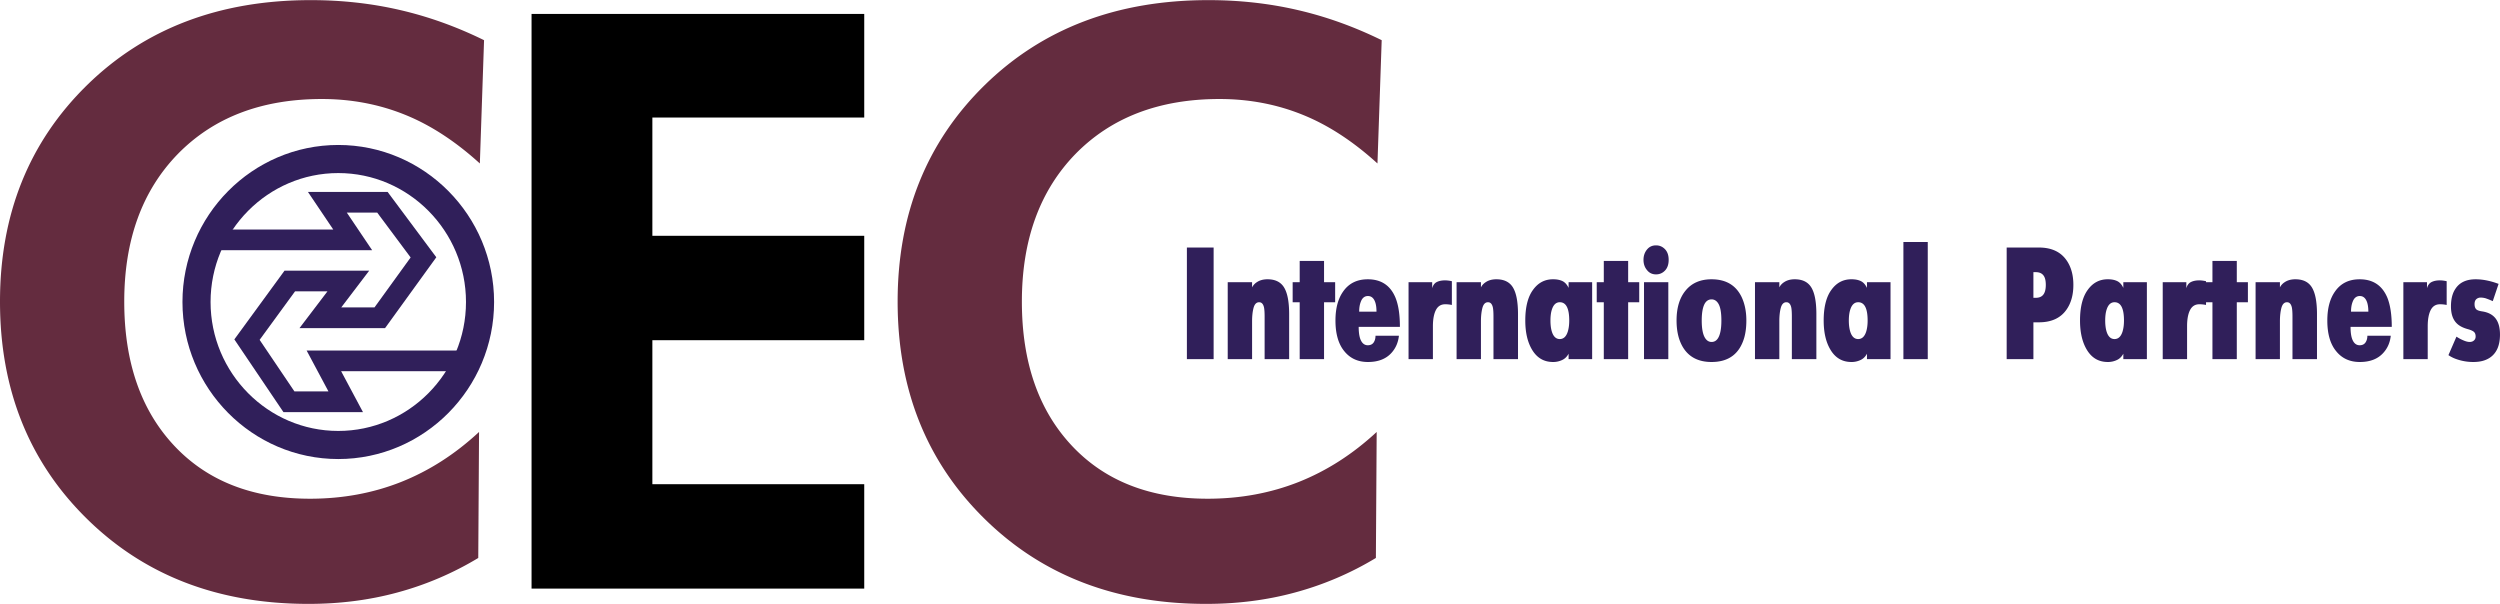
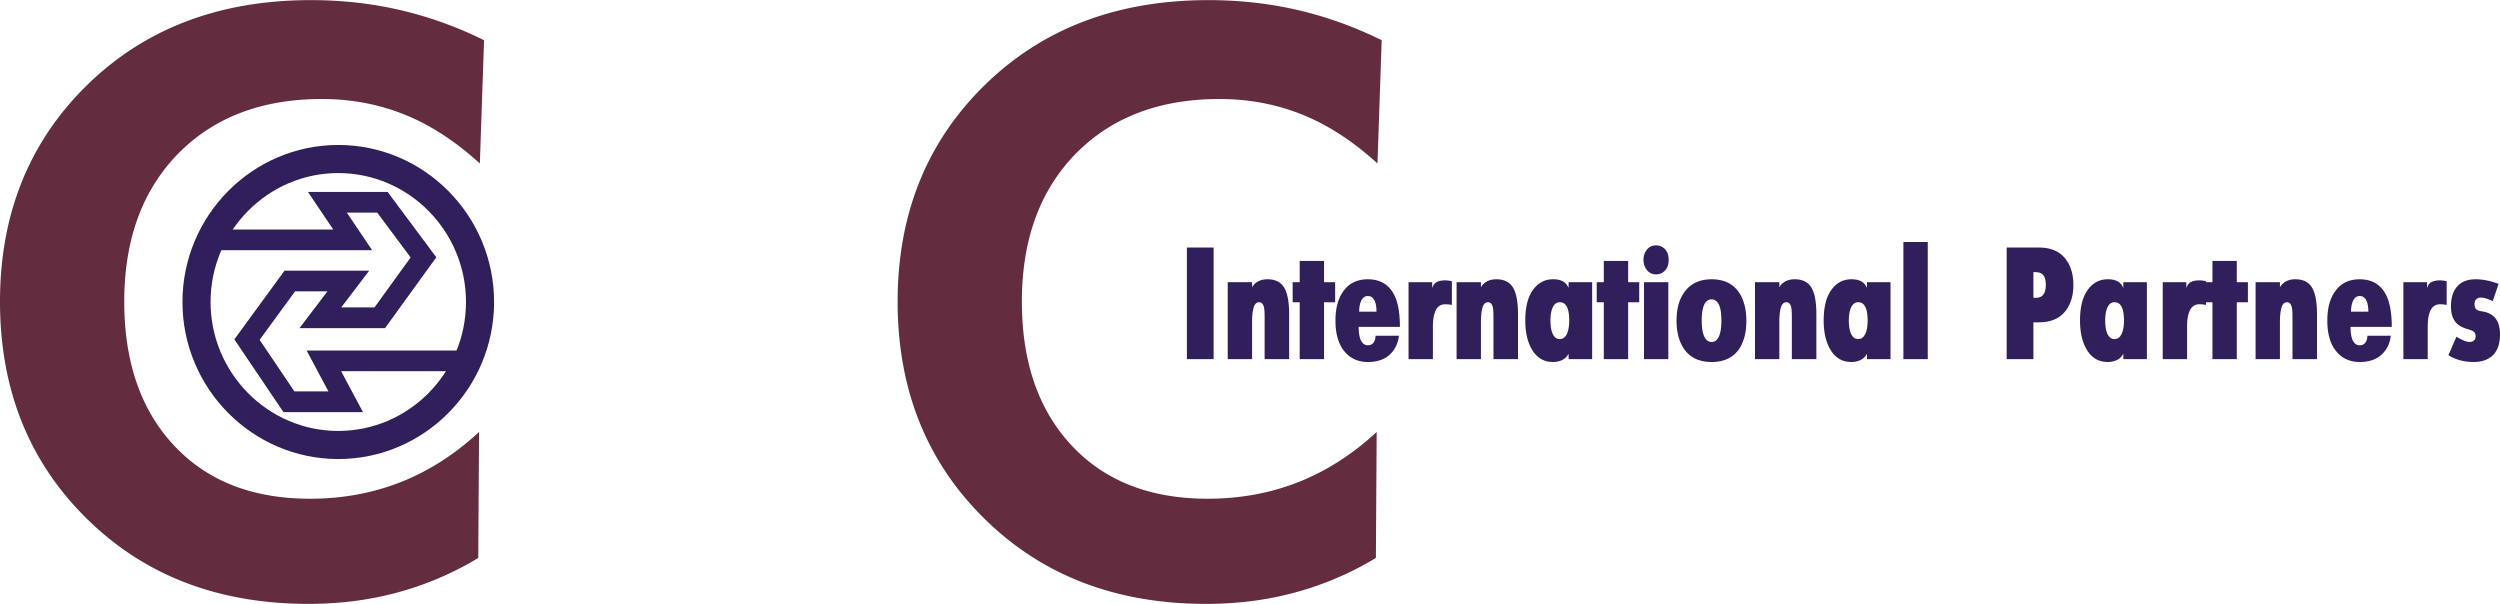
<svg xmlns="http://www.w3.org/2000/svg" width="2500" height="604" viewBox="0 0 329.811 79.65">
  <path d="M63.304 21.55c-3.233-2.935-6.536-5.092-9.942-6.454-3.391-1.361-7.022-2.05-10.899-2.05-7.942 0-14.27 2.422-18.998 7.248-4.71 4.843-7.073 11.333-7.073 19.481 0 7.971 2.189 14.299 6.569 18.984 4.381 4.686 10.36 7.018 17.938 7.018 4.311 0 8.308-.743 12.01-2.208 3.703-1.47 7.127-3.662 10.29-6.598l-.104 16.621a41.563 41.563 0 0 1-10.672 4.556c-3.72 1.013-7.632 1.503-11.733 1.503-11.889 0-21.64-3.743-29.254-11.256C3.806 60.881 0 51.332 0 39.774c0-11.525 3.824-21.038 11.454-28.532C19.102 3.747 28.94 0 41.003 0c4.032 0 7.943.424 11.697 1.29 3.771.867 7.491 2.192 11.159 3.996l-.555 16.264zM181.721 21.55c-3.23-2.935-6.531-5.092-9.941-6.454-3.387-1.361-7.021-2.05-10.896-2.05-7.944 0-14.271 2.422-19 7.248-4.709 4.843-7.073 11.333-7.073 19.481 0 7.971 2.189 14.299 6.569 18.984 4.381 4.686 10.359 7.018 17.938 7.018 4.31 0 8.308-.743 12.011-2.208 3.699-1.47 7.125-3.662 10.289-6.598l-.105 16.621a41.593 41.593 0 0 1-10.672 4.556c-3.717 1.013-7.63 1.503-11.731 1.503-11.89 0-21.641-3.743-29.254-11.256-7.63-7.514-11.436-17.062-11.436-28.62 0-11.525 3.823-21.038 11.454-28.532C137.522 3.747 147.36 0 159.423 0c4.033 0 7.944.424 11.696 1.29 3.773.867 7.492 2.192 11.16 3.996l-.558 16.264z" fill-rule="evenodd" clip-rule="evenodd" fill="#642c3f" />
-   <path fill-rule="evenodd" clip-rule="evenodd" d="M70.125 77.636V1.82h43.889v13.665H86.063v15.608h27.951v13.771H86.063v19.001h27.951v13.771H70.125z" />
  <path fill-rule="evenodd" clip-rule="evenodd" fill="#301f5a" d="M156.58 47.363V32.639h3.527v14.724h-3.527zM165.18 37.897a1.76 1.76 0 0 1 .639-.692c.38-.253.845-.377 1.398-.377.938 0 1.635.308 2.082.927.516.716.771 1.938.771 3.676v5.933h-3.236v-5.596c0-.576-.029-.991-.084-1.242-.105-.444-.314-.67-.639-.67-.355 0-.599.25-.736.74-.129.487-.195 1.074-.195 1.767v5.001h-3.214V37.211h3.214v.686zM171.461 47.363V39.86h-.928v-2.649h.928v-2.806h3.213v2.806h1.465v2.649h-1.465v7.503h-3.213zM184.553 44.271c-.098.899-.426 1.653-.986 2.268-.725.803-1.756 1.201-3.1 1.201-1.307 0-2.34-.469-3.105-1.406-.785-.942-1.182-2.3-1.182-4.063 0-1.594.336-2.87 1.008-3.821.75-1.082 1.836-1.621 3.258-1.621 1.77 0 2.992.816 3.662 2.451.383.953.574 2.227.574 3.823h-5.438c0 .646.064 1.158.197 1.557.207.582.543.872 1.004.872.34 0 .596-.118.766-.355.168-.242.252-.543.252-.904h3.09v-.002zm-5.244-3.171h2.283c0-.507-.053-.927-.172-1.261-.191-.538-.51-.802-.953-.802-.447 0-.766.258-.953.78-.135.348-.205.776-.205 1.283zM188.941 38.008c.107-.393.309-.668.605-.815.293-.148.66-.222 1.104-.222.268 0 .561.041.887.111v3.134a4.091 4.091 0 0 0-.887-.091c-.551 0-.957.253-1.219.759-.262.507-.396 1.223-.396 2.149v4.33h-3.213V37.211h3.119v.797zM195.371 37.897c.143-.282.359-.515.639-.692.379-.253.846-.377 1.398-.377.939 0 1.637.308 2.084.927.514.716.77 1.938.77 3.676v5.933h-3.236v-5.596c0-.576-.029-.991-.084-1.242-.105-.444-.314-.67-.641-.67-.354 0-.598.25-.732.74-.129.487-.197 1.074-.197 1.767v5.001h-3.213V37.211h3.213v.686h-.001zM206.936 37.965v-.754h3.107v10.152h-3.107v-.717c-.211.394-.498.674-.867.84a2.758 2.758 0 0 1-1.184.254c-1.23 0-2.166-.565-2.816-1.702-.564-.98-.846-2.235-.846-3.768 0-1.78.342-3.132 1.029-4.058.666-.921 1.541-1.385 2.633-1.385.508 0 .93.084 1.27.254.322.167.585.464.781.884zm-1.159 6.748c.49 0 .84-.323 1.047-.964.129-.415.197-.904.197-1.479 0-1.607-.416-2.415-1.244-2.415-.484 0-.832.317-1.039.947-.131.389-.195.878-.195 1.468s.064 1.085.195 1.495c.207.635.555.948 1.039.948zM211.58 47.363V39.86h-.932v-2.649h.932v-2.806h3.213v2.806h1.461v2.649h-1.461v7.503h-3.213zM216.885 37.211h3.207v10.152h-3.207V37.211zm-.067-2.946c0-.533.156-.991.465-1.365.297-.363.689-.546 1.191-.546.459 0 .85.167 1.176.503.326.337.488.806.488 1.408 0 .593-.156 1.056-.467 1.393-.326.35-.725.524-1.197.524-.502 0-.895-.188-1.191-.564-.308-.362-.465-.814-.465-1.353zM225.793 47.74c-1.723 0-2.98-.646-3.768-1.939-.564-.937-.846-2.116-.846-3.53 0-1.693.406-3.023 1.223-3.993.803-.964 1.934-1.449 3.391-1.449 1.865 0 3.176.757 3.934 2.268.439.896.66 1.955.66 3.175 0 .843-.092 1.597-.279 2.26-.624 2.136-2.061 3.208-4.315 3.208zm.008-2.644c.348 0 .619-.156.824-.463.311-.464.467-1.256.467-2.362 0-1.004-.121-1.726-.361-2.165-.229-.417-.539-.627-.93-.627-.385 0-.686.188-.908.565-.264.479-.393 1.223-.393 2.227 0 1.097.156 1.877.467 2.341.217.322.494.484.834.484zM234.736 37.897c.143-.282.357-.515.639-.692.379-.253.844-.377 1.395-.377.941 0 1.639.308 2.086.927.516.716.768 1.938.768 3.676v5.933h-3.234v-5.596c0-.576-.029-.991-.082-1.242-.105-.444-.316-.67-.643-.67-.352 0-.598.25-.734.74-.129.487-.193 1.074-.193 1.767v5.001h-3.213V37.211h3.213v.686h-.002zM246.299 37.965v-.754h3.107v10.152h-3.107v-.717c-.209.394-.498.674-.867.84a2.749 2.749 0 0 1-1.182.254c-1.23 0-2.168-.565-2.816-1.702-.566-.98-.846-2.235-.846-3.768 0-1.78.342-3.132 1.027-4.058.666-.921 1.541-1.385 2.635-1.385.506 0 .926.084 1.266.254.326.167.586.464.783.884zm-1.158 6.748c.49 0 .84-.323 1.049-.964.129-.415.195-.904.195-1.479 0-1.607-.414-2.415-1.244-2.415-.484 0-.832.317-1.039.947-.129.389-.197.878-.197 1.468s.068 1.085.197 1.495c.207.635.554.948 1.039.948zM251.105 47.363V31.911h3.213v15.452h-3.213zM264.729 47.363V32.639h4.25c1.664 0 2.881.568 3.662 1.704.59.854.887 1.931.887 3.224 0 1.303-.297 2.381-.887 3.236-.781 1.137-1.998 1.702-3.662 1.702h-.723v4.858h-3.527zm3.527-11.477v3.385h.303c.355 0 .635-.083.846-.256.326-.267.486-.748.486-1.448 0-.587-.109-1.016-.336-1.282-.219-.267-.549-.398-.996-.398h-.303v-.001zM280.119 37.965v-.754h3.107v10.152h-3.107v-.717c-.211.394-.498.674-.867.84a2.755 2.755 0 0 1-1.182.254c-1.229 0-2.168-.565-2.818-1.702-.564-.98-.846-2.235-.846-3.768 0-1.78.344-3.132 1.029-4.058.666-.921 1.541-1.385 2.635-1.385.506 0 .928.084 1.268.254.322.167.588.464.781.884zm-1.158 6.748c.49 0 .84-.323 1.047-.964.129-.415.197-.904.197-1.479 0-1.607-.414-2.415-1.244-2.415-.484 0-.832.317-1.039.947-.129.389-.195.878-.195 1.468s.066 1.085.195 1.495c.207.635.555.948 1.039.948zM288.432 38.008c.107-.393.311-.668.605-.815.297-.148.662-.222 1.104-.222.268 0 .561.041.887.111v3.134a4.091 4.091 0 0 0-.887-.091c-.549 0-.955.253-1.217.759-.264.507-.395 1.223-.395 2.149v4.33h-3.213V37.211h3.115v.797h.001z" />
  <path fill-rule="evenodd" clip-rule="evenodd" fill="#301f5a" d="M291.875 47.363V39.86h-.928v-2.649h.928v-2.806h3.213v2.806h1.465v2.649h-1.465v7.503h-3.213zM300.777 37.897c.146-.282.359-.515.639-.692.383-.253.846-.377 1.398-.377.939 0 1.639.308 2.084.927.514.716.77 1.938.77 3.676v5.933h-3.234v-5.596c0-.576-.031-.991-.086-1.242-.104-.444-.314-.67-.637-.67-.355 0-.6.25-.736.74-.129.487-.197 1.074-.197 1.767v5.001h-3.211V37.211h3.211v.686h-.001zM315.402 44.271c-.096.899-.424 1.653-.988 2.268-.721.803-1.752 1.201-3.096 1.201-1.309 0-2.344-.469-3.105-1.406-.789-.942-1.182-2.3-1.182-4.063 0-1.594.334-2.87 1.008-3.821.748-1.082 1.834-1.621 3.258-1.621 1.766 0 2.988.816 3.662 2.451.379.953.574 2.227.574 3.823h-5.438c0 .646.062 1.158.197 1.557.203.582.541.872 1.004.872.34 0 .592-.118.762-.355.17-.242.256-.543.256-.904h3.088v-.002zm-5.244-3.171h2.285c0-.507-.057-.927-.174-1.261-.191-.538-.51-.802-.951-.802-.447 0-.766.258-.953.78-.136.348-.207.776-.207 1.283zM320.18 38.008c.105-.393.311-.668.604-.815.297-.148.662-.222 1.107-.222.264 0 .561.041.885.111v3.134a4.099 4.099 0 0 0-.885-.091c-.553 0-.959.253-1.221.759-.26.507-.395 1.223-.395 2.149v4.33h-3.213V37.211h3.117v.797h.001zM323.008 46.835l1.059-2.439c.326.216.643.382.953.506.297.13.561.194.797.194.24 0 .434-.075.576-.216.137-.124.203-.291.203-.506 0-.28-.078-.485-.246-.625-.158-.129-.441-.253-.846-.36-.605-.173-1.068-.415-1.393-.738-.514-.501-.77-1.25-.77-2.246 0-.969.197-1.747.596-2.332.547-.829 1.432-1.244 2.658-1.244.947 0 1.953.202 3.029.606l-.768 2.278a10.488 10.488 0 0 0-.951-.38 2.524 2.524 0 0 0-.627-.092.844.844 0 0 0-.572.194c-.166.137-.252.36-.252.67 0 .353.102.601.293.74.137.092.355.162.648.211.895.123 1.539.481 1.926 1.071.324.49.488 1.158.488 1.998 0 1.486-.48 2.526-1.439 3.113-.549.334-1.227.501-2.045.501a6.585 6.585 0 0 1-2.215-.361 4.423 4.423 0 0 1-1.102-.543z" />
  <path d="M44.627 20.962c10.302 0 18.702 8.472 18.702 18.863 0 10.393-8.4 18.864-18.702 18.864-10.3 0-18.702-8.472-18.702-18.864 0-10.391 8.402-18.863 18.702-18.863" fill="none" stroke="#301f5a" stroke-width="3.707" stroke-linejoin="round" stroke-miterlimit="2.613" />
  <path fill="none" stroke="#301f5a" stroke-width="2.73" stroke-miterlimit="2.613" d="M28.204 31.629H46.53l-3.343-4.963h7.262l5.417 7.271-5.764 7.967h-7.837l3.689-4.849H38.23l-5.647 7.734 5.533 8.196h7.491l-2.881-5.396h18.327" />
</svg>